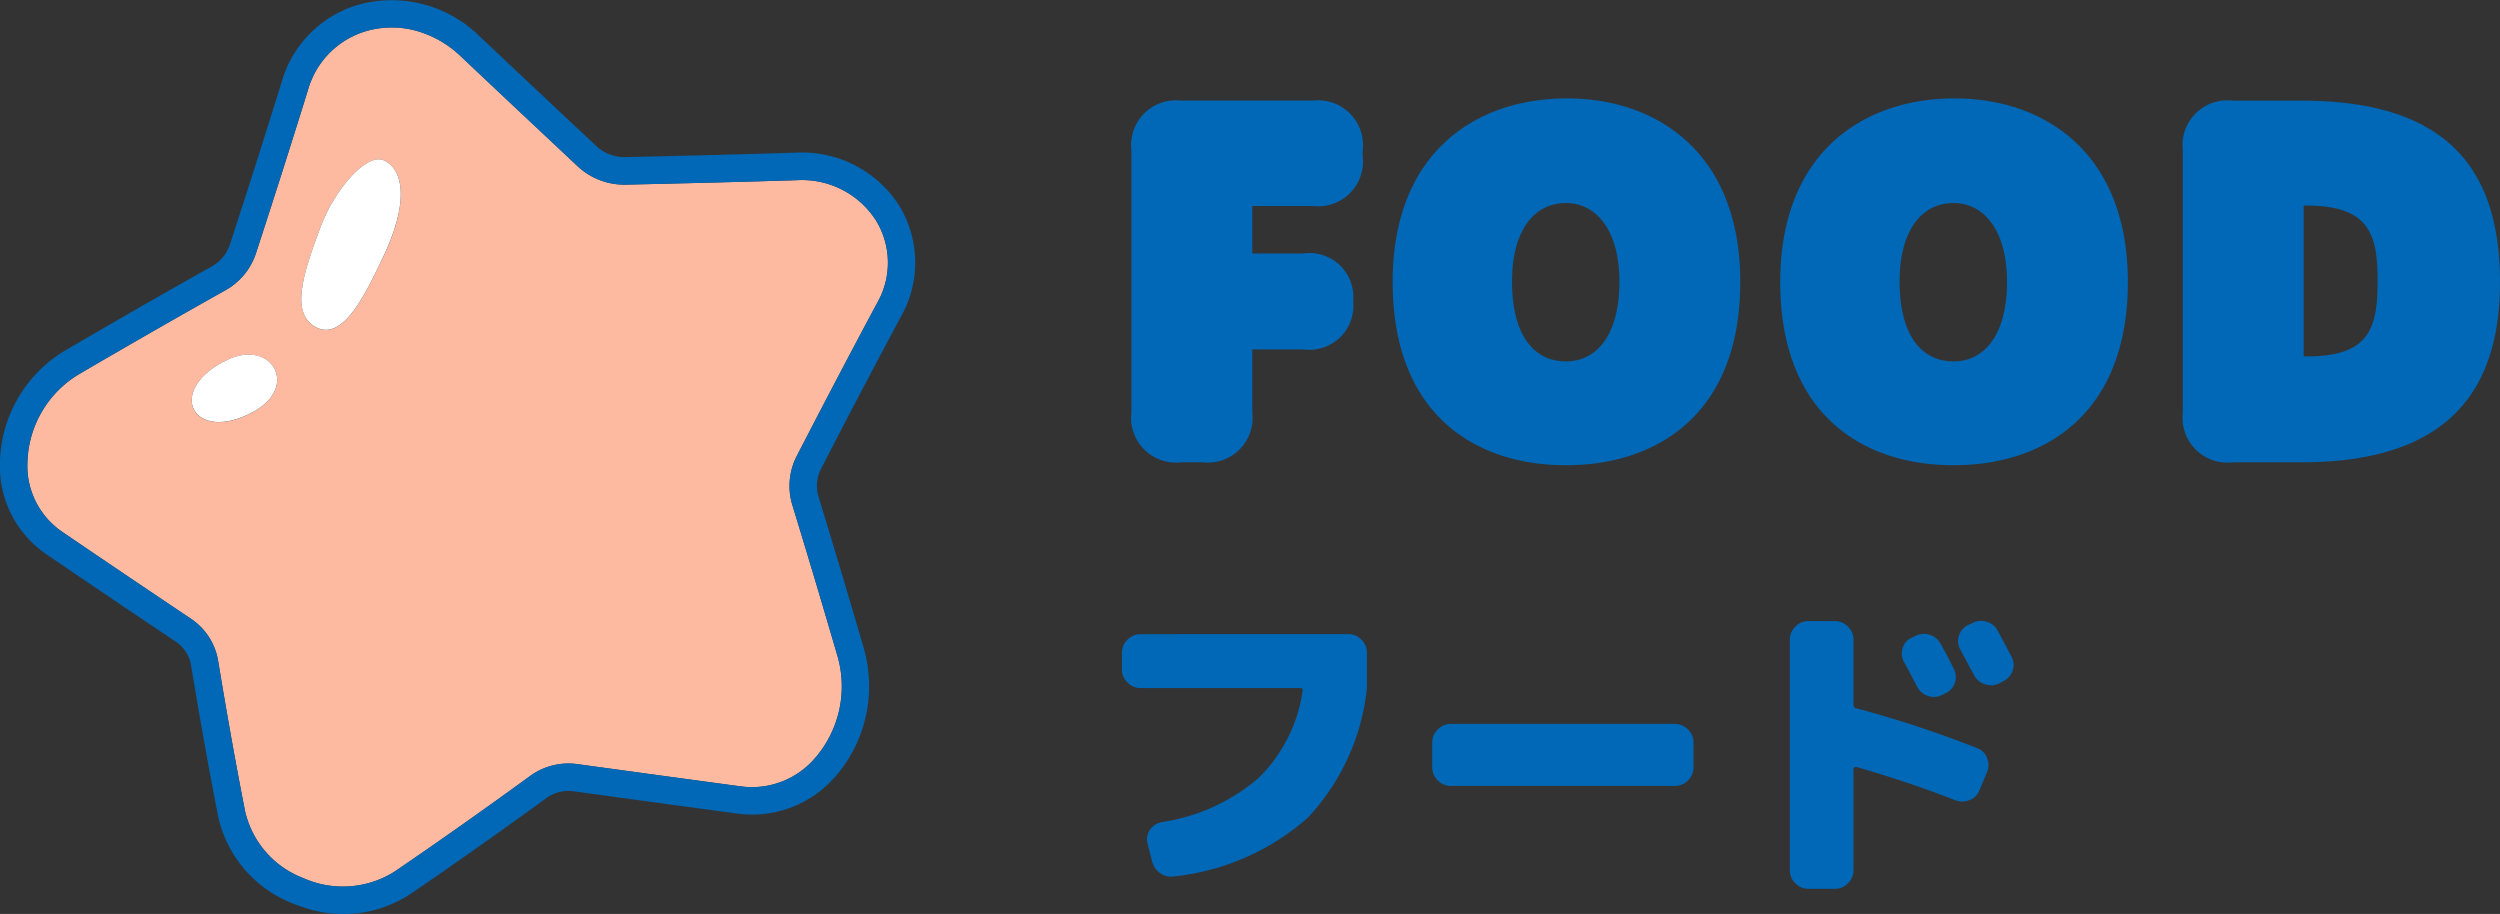
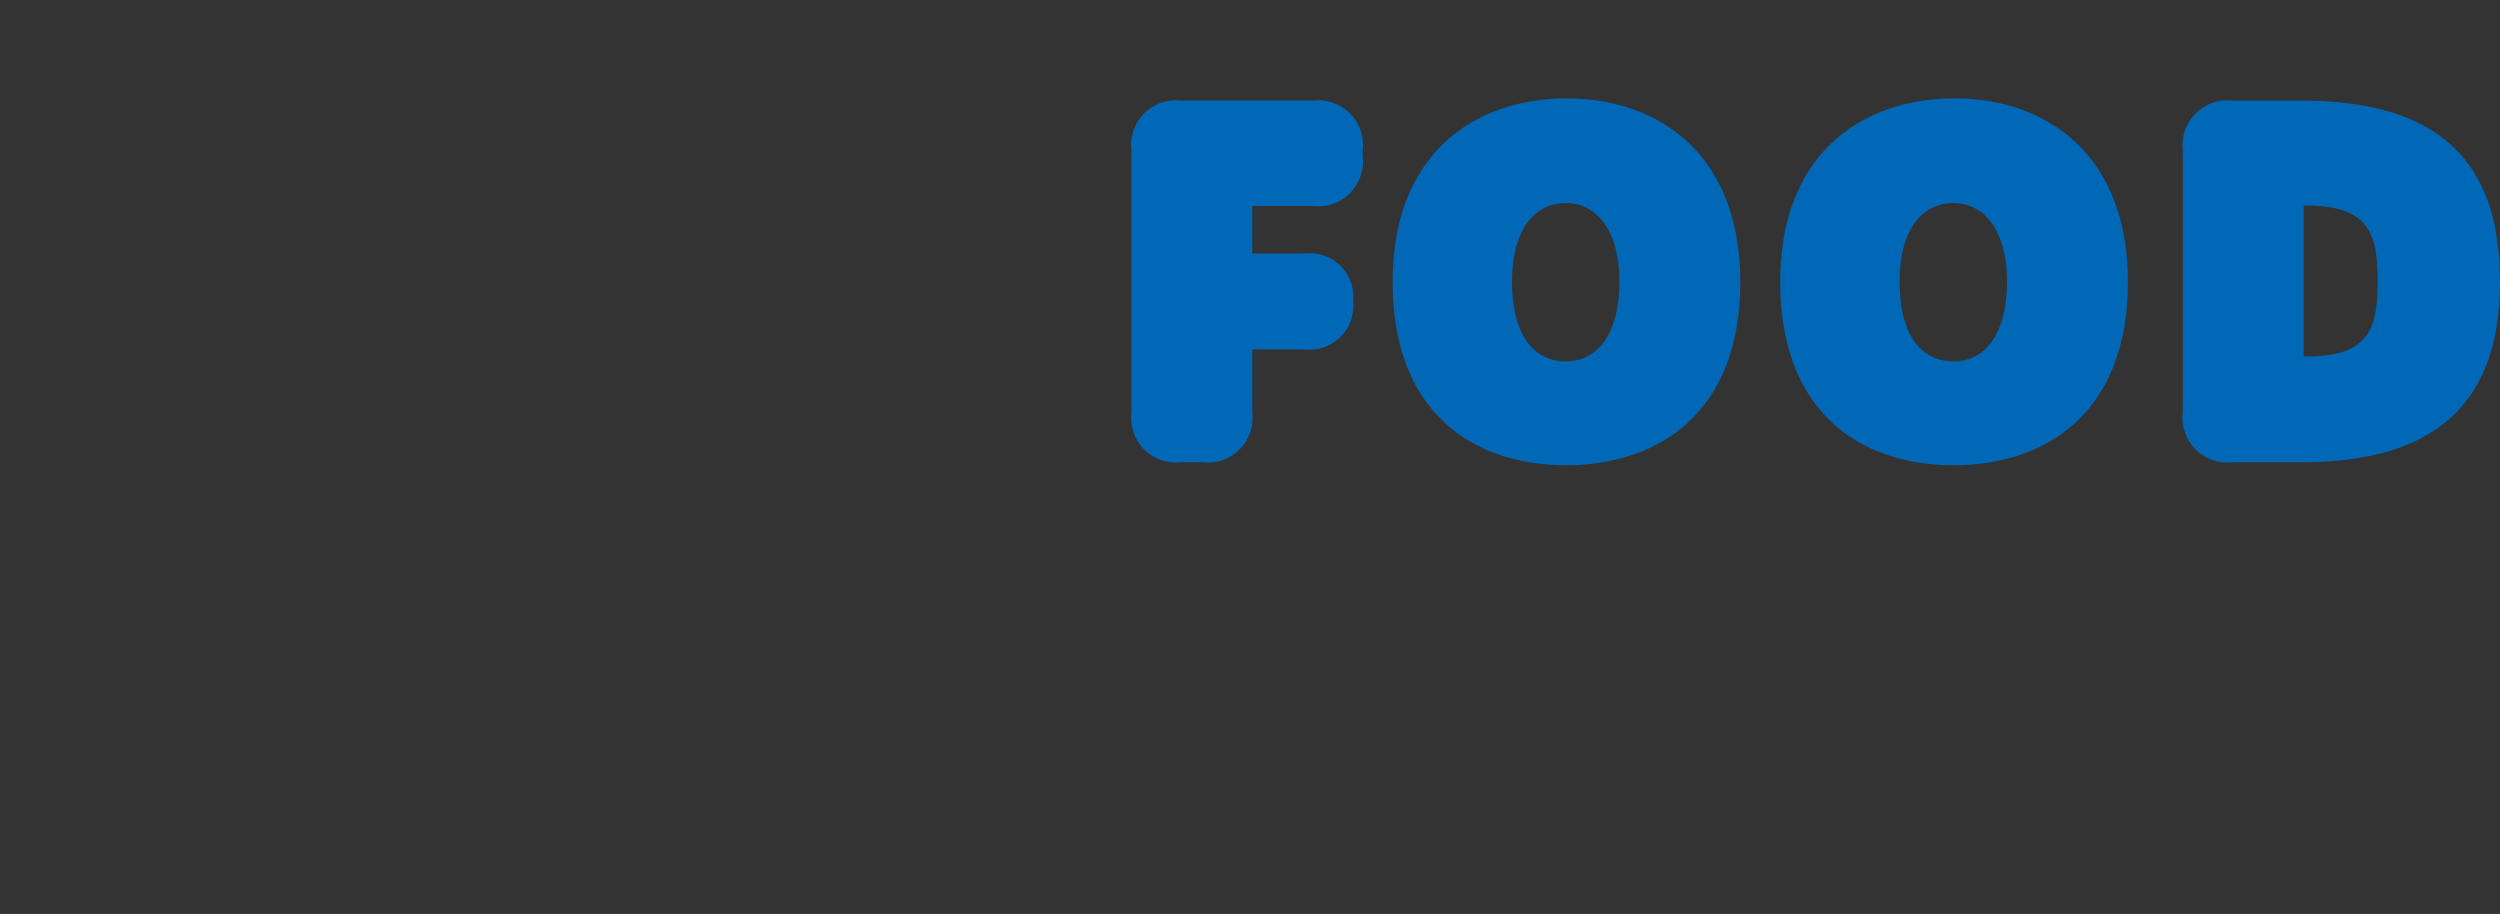
<svg xmlns="http://www.w3.org/2000/svg" width="130.137" height="47.573" viewBox="0 0 130.137 47.573">
  <rect x="0" y="0" width="130.137" height="47.573" fill="#333333" stroke="none" />
  <g id="menu_contents_title07_pc" transform="translate(-460 -292.662)">
    <g id="グループ_15395" data-name="グループ 15395" transform="translate(516.194 292.726)">
      <path id="パス_20930" data-name="パス 20930" d="M4.42,0H5.512a2.334,2.334,0,0,0,2.6-2.6V-5.876h2.652a2.293,2.293,0,0,0,2.6-2.5V-8.4a2.286,2.286,0,0,0-2.6-2.47H8.112v-2.47h3.146a2.334,2.334,0,0,0,2.6-2.6v-.286a2.334,2.334,0,0,0-2.6-2.6H4.42a2.334,2.334,0,0,0-2.6,2.6V-2.6A2.334,2.334,0,0,0,4.42,0ZM24.44.153c4.784,0,9.074-2.7,9.074-9.539,0-6.708-4.316-9.555-9.022-9.555-4.784,0-9.074,2.847-9.074,9.555C15.418-2.548,19.656.153,24.44.153Zm0-5.405c-1.664,0-2.808-1.352-2.808-4.16,0-2.652,1.144-4.082,2.808-4.082,1.586,0,2.782,1.43,2.782,4.082C27.222-6.6,26.026-5.252,24.44-5.252ZM44.616.153c4.784,0,9.074-2.7,9.074-9.539,0-6.708-4.316-9.555-9.022-9.555-4.784,0-9.074,2.847-9.074,9.555C35.594-2.548,39.832.153,44.616.153Zm0-5.405c-1.664,0-2.808-1.352-2.808-4.16,0-2.652,1.144-4.082,2.808-4.082,1.586,0,2.782,1.43,2.782,4.082C47.4-6.6,46.2-5.252,44.616-5.252ZM59.15,0h3.588C70.3,0,73.06-3.666,73.06-9.386c0-5.876-2.756-9.438-10.322-9.438H59.15a2.334,2.334,0,0,0-2.6,2.6V-2.6A2.334,2.334,0,0,0,59.15,0Zm3.692-5.512v-7.852h.13c3.3,0,3.718,1.508,3.718,3.926,0,2.444-.416,3.926-3.666,3.926Z" transform="translate(0.882 24)" fill="#0068b6" />
-       <path id="パス_20929" data-name="パス 20929" d="M13.991-12.41a.931.931,0,0,1,.68.289.931.931,0,0,1,.289.68V-9.6a11.61,11.61,0,0,1-3.069,6.74A12.491,12.491,0,0,1,4.947.2.972.972,0,0,1,4.208.043,1.06,1.06,0,0,1,3.774-.6L3.536-1.53a.846.846,0,0,1,.128-.689.939.939,0,0,1,.6-.4A10.04,10.04,0,0,0,9.3-4.9a7.936,7.936,0,0,0,2.312-4.548q.034-.153-.119-.153H3.179a.93.93,0,0,1-.68-.289.93.93,0,0,1-.289-.68v-.867a.93.93,0,0,1,.289-.68.93.93,0,0,1,.68-.289Zm17,4.675a.931.931,0,0,1,.68.289.931.931,0,0,1,.289.68v1.292a.931.931,0,0,1-.289.68.93.93,0,0,1-.68.289H19.329a.93.93,0,0,1-.68-.289.93.93,0,0,1-.289-.68V-6.766a.93.93,0,0,1,.289-.68.931.931,0,0,1,.68-.289ZM43.5-12.308a.955.955,0,0,1,.748-.068.934.934,0,0,1,.578.476q.323.561.68,1.292a.894.894,0,0,1,.06.731.9.9,0,0,1-.485.544l-.17.085a.912.912,0,0,1-.74.059.965.965,0,0,1-.569-.484q-.119-.221-.34-.646t-.34-.629a.916.916,0,0,1-.076-.722.845.845,0,0,1,.468-.553Zm4.3-.272q.476.884.714,1.343a.894.894,0,0,1,.059.731.9.9,0,0,1-.484.544l-.221.119a.956.956,0,0,1-.74.043.965.965,0,0,1-.569-.484l-.714-1.326a.874.874,0,0,1-.068-.714.933.933,0,0,1,.476-.561l.221-.1a.955.955,0,0,1,.748-.068A.934.934,0,0,1,47.8-12.58Zm-1.088,6.1a.869.869,0,0,1,.527.51.952.952,0,0,1,0,.748l-.391.935a.9.9,0,0,1-.519.518,1.01,1.01,0,0,1-.739.008q-2.431-.952-5.151-1.734a.1.1,0,0,0-.1.026.122.122,0,0,0-.051.093V-.119A.93.93,0,0,1,40,.561a.931.931,0,0,1-.68.289H37.944a.931.931,0,0,1-.68-.289.93.93,0,0,1-.289-.68v-12a.93.93,0,0,1,.289-.68.931.931,0,0,1,.68-.289h1.377A.931.931,0,0,1,40-12.8a.93.93,0,0,1,.289.68v3.383a.171.171,0,0,0,.136.187A56.793,56.793,0,0,1,46.716-6.477Z" transform="translate(0 45.354)" fill="#0068b6" />
    </g>
    <g id="グループ_17027" data-name="グループ 17027" transform="translate(460 292.662)">
-       <path id="パス_14967" data-name="パス 14967" d="M42.828,27.872a3.407,3.407,0,0,1,.225-2.542c1.445-2.8,2.851-5.48,4.181-7.961a4.215,4.215,0,0,0-.05-4.309,4.574,4.574,0,0,0-4.11-2.1c-2.975.093-5.959.167-8.929.233a3.555,3.555,0,0,1-2.5-.964l-.388-.365Q28.4,7.185,25.54,4.485a5.475,5.475,0,0,0-2.2-1.275,4.8,4.8,0,0,0-2.589-.04,4.455,4.455,0,0,0-3.137,3.095v0c-.869,2.8-1.774,5.635-2.7,8.479a3.429,3.429,0,0,1-1.586,1.94c-2.511,1.408-5.083,2.883-7.643,4.382A5.511,5.511,0,0,0,3.013,25.6,4.157,4.157,0,0,0,4.8,29.254c2.2,1.5,4.456,3.02,6.747,4.557a3.278,3.278,0,0,1,1.394,2.2c.463,2.806.921,5.362,1.4,7.81A4.9,4.9,0,0,0,17.388,47.3a5.031,5.031,0,0,0,4.735-.345c2.245-1.528,4.613-3.2,7.033-4.96a3.384,3.384,0,0,1,2.452-.639l1.522.208q3.559.488,7.015.955A4.32,4.32,0,0,0,44.046,41a5.7,5.7,0,0,0,1.135-5.258q-1.153-3.95-2.353-7.874M14.808,23c-3.192,1.778-4.717-1.139-1.338-2.706,2.245-1.041,3.686,1.4,1.338,2.706m6.563-7.711c-.626,1.249-1.848,4.076-3.3,3.35-1.4-.7-.732-2.76.215-5.282.7-1.868,2.358-3.826,3.275-3.427s1.49,2.007-.189,5.359" transform="translate(-1.582 -1.582)" fill="#febaa0" />
-       <path id="パス_14968" data-name="パス 14968" d="M44.972,33.77q-1.157-3.969-2.36-7.9A1.964,1.964,0,0,1,42.74,24.4c1.441-2.8,2.844-5.467,4.169-7.939a5.68,5.68,0,0,0-.09-5.736,5.992,5.992,0,0,0-5.37-2.779c-2.973.093-5.953.166-8.92.233A2.13,2.13,0,0,1,31.04,7.6l-.387-.363Q27.8,4.564,24.937,1.863A6.513,6.513,0,0,0,18.8.207a5.856,5.856,0,0,0-4.136,4.057c-.866,2.79-1.769,5.62-2.693,8.458a2.038,2.038,0,0,1-.927,1.135c-2.519,1.413-5.1,2.893-7.672,4.4A6.957,6.957,0,0,0,0,23.98a5.555,5.555,0,0,0,2.416,4.875c2.2,1.5,4.458,3.022,6.754,4.561a1.85,1.85,0,0,1,.78,1.241c.466,2.822.926,5.39,1.408,7.855a6.325,6.325,0,0,0,3.9,4.524,7.447,7.447,0,0,0,.736.258,6.349,6.349,0,0,0,5.345-.741c2.26-1.538,4.64-3.217,7.073-4.988a1.964,1.964,0,0,1,1.417-.379l1.522.209c2.374.325,4.718.646,7.015.954a5.724,5.724,0,0,0,5.171-1.989,7.151,7.151,0,0,0,1.432-6.591m-2.509,5.652a4.321,4.321,0,0,1-3.9,1.512q-3.451-.463-7.015-.956l-1.522-.208a3.382,3.382,0,0,0-2.452.639c-2.42,1.762-4.789,3.432-7.033,4.96a5.032,5.032,0,0,1-4.735.345,4.9,4.9,0,0,1-3.044-3.479c-.48-2.449-.938-5-1.4-7.811a3.282,3.282,0,0,0-1.395-2.2c-2.291-1.537-4.549-3.055-6.747-4.556a4.158,4.158,0,0,1-1.79-3.653A5.513,5.513,0,0,1,4.1,19.486c2.561-1.5,5.133-2.973,7.644-4.382a3.43,3.43,0,0,0,1.586-1.94c.928-2.845,1.833-5.681,2.7-8.48v0a4.456,4.456,0,0,1,3.137-3.095,4.806,4.806,0,0,1,2.589.041,5.469,5.469,0,0,1,2.2,1.275q2.854,2.7,5.718,5.379l.388.365a3.555,3.555,0,0,0,2.5.964c2.971-.066,5.954-.14,8.929-.233a4.572,4.572,0,0,1,4.11,2.1,4.214,4.214,0,0,1,.05,4.309c-1.33,2.481-2.736,5.159-4.181,7.961a3.4,3.4,0,0,0-.224,2.542q1.2,3.918,2.353,7.874a5.7,5.7,0,0,1-1.135,5.258" transform="translate(0 0)" fill="#0068b6" />
-       <path id="パス_14969" data-name="パス 14969" d="M37.333,17.52c-.917-.4-2.574,1.558-3.275,3.427-.947,2.523-1.62,4.581-.215,5.282,1.453.726,2.676-2.1,3.3-3.35,1.679-3.352,1.106-4.959.189-5.359" transform="translate(-17.355 -9.176)" fill="#fff" />
-       <path id="パス_14970" data-name="パス 14970" d="M22.933,39.131c-3.379,1.567-1.855,4.484,1.338,2.707,2.348-1.308.908-3.748-1.338-2.707" transform="translate(-11.045 -20.424)" fill="#fff" />
-     </g>
+       </g>
  </g>
</svg>